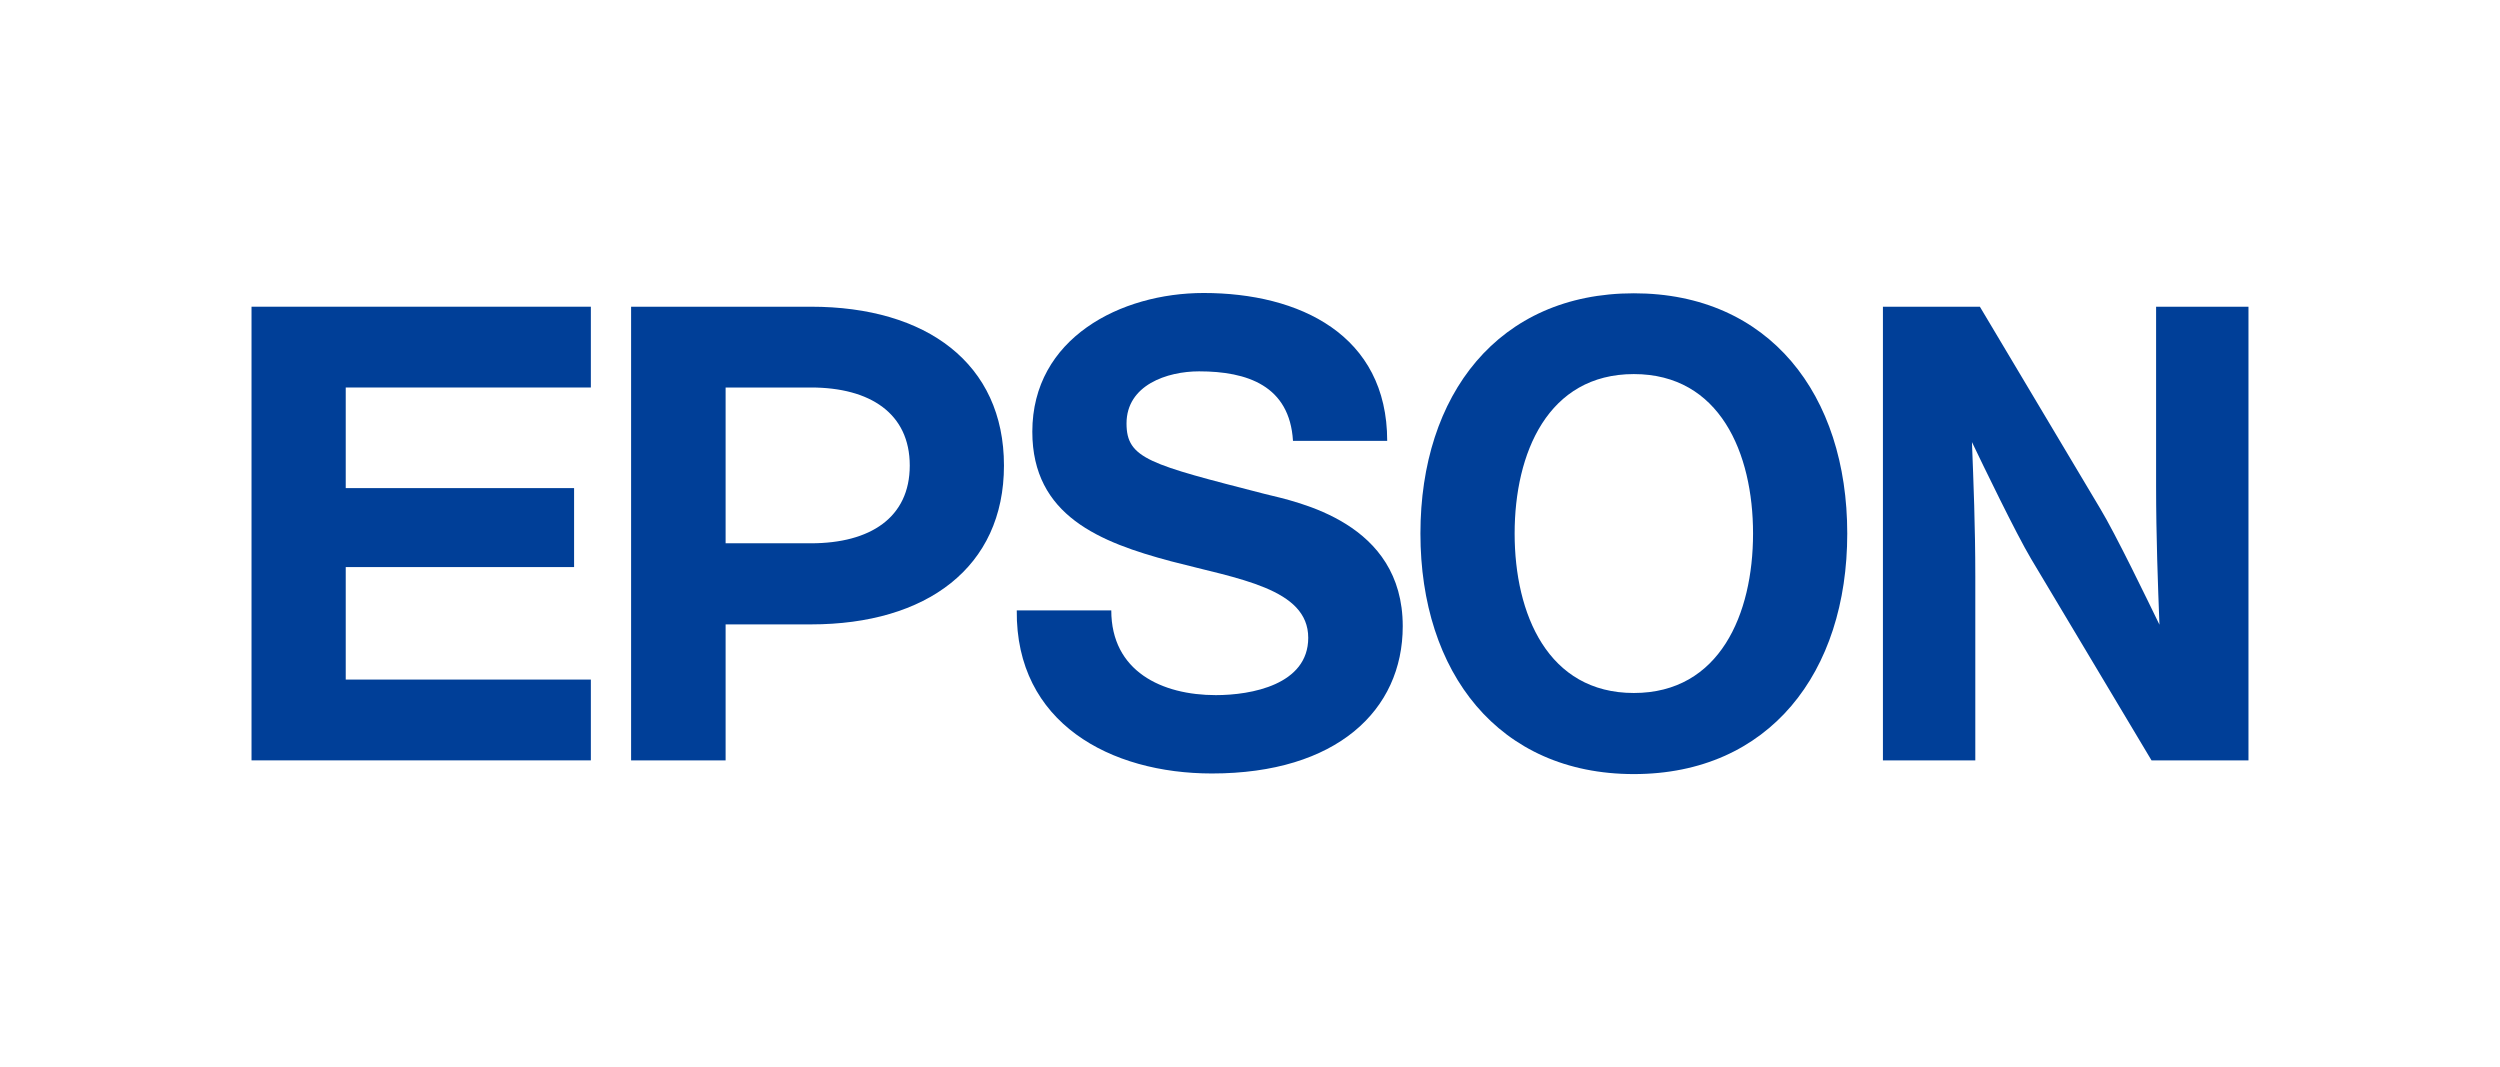
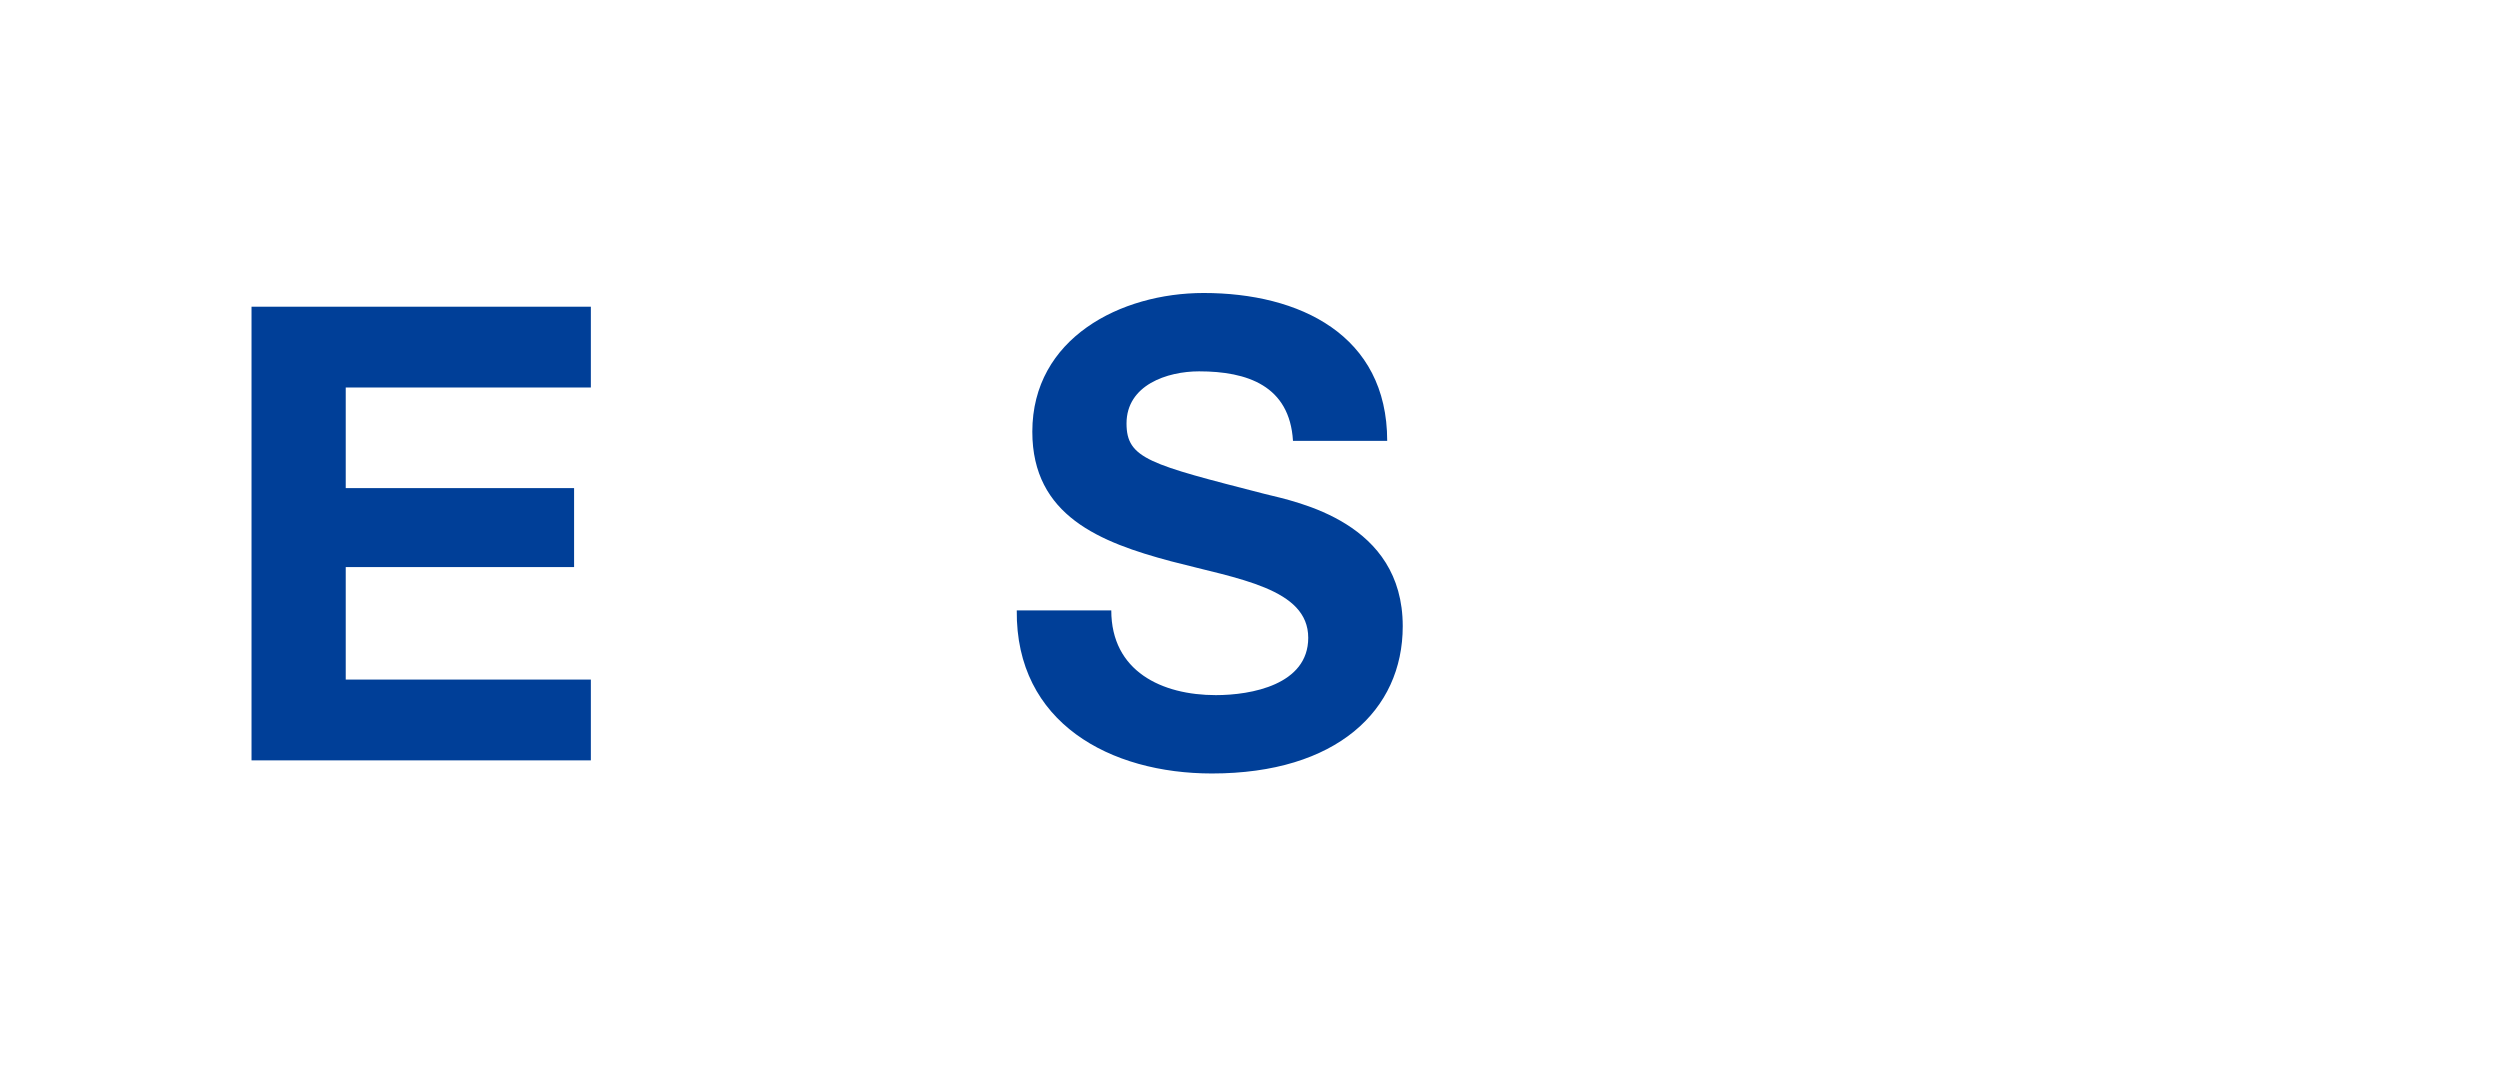
<svg xmlns="http://www.w3.org/2000/svg" xml:space="preserve" width="82px" height="35px" version="1.1" style="shape-rendering:geometricPrecision; text-rendering:geometricPrecision; image-rendering:optimizeQuality; fill-rule:evenodd; clip-rule:evenodd" viewBox="0 0 82 35">
  <defs>
    <style type="text/css">
   
    .fil0 {fill:#003F98;fill-rule:nonzero}
   
  </style>
  </defs>
  <g id="Layer_x0020_1">
    <g id="layer1">
      <g id="g3414">
        <g>
-           <path id="path3416" class="fil0" d="M53.59 22.73c-2.82,0 -3.91,-2.59 -3.91,-5.23 0,-2.64 1.09,-5.23 3.91,-5.23 2.82,0 3.91,2.59 3.91,5.23 0,2.64 -1.09,5.23 -3.91,5.23l0 0zm0 -13.11c-4.44,0 -7,3.32 -7,7.88 0,4.56 2.56,7.89 7,7.89 4.44,0 7,-3.33 7,-7.89 0,-4.56 -2.56,-7.88 -7,-7.88z" />
-         </g>
+           </g>
      </g>
      <g id="g3418">
        <polygon id="path3420" class="fil0" points="8.25,10.06 19.38,10.06 19.38,12.71 11.34,12.71 11.34,16.01 18.83,16.01 18.83,18.6 11.34,18.6 11.34,22.29 19.38,22.29 19.38,24.94 8.25,24.94 " />
      </g>
      <g id="g3422">
        <g>
-           <path id="path3424" class="fil0" d="M26.6 17.82l-2.8 0 0 -5.11 0 0 2.8 0c1.94,0 3.24,0.85 3.24,2.56 0,1.71 -1.3,2.55 -3.24,2.55l0 0zm-5.9 7.12l3.1 0 0 -4.46 2.8 0c3.79,0 6.33,-1.87 6.33,-5.21 0,-3.35 -2.54,-5.21 -6.33,-5.21l-5.9 0 0 14.88 0 0z" />
-         </g>
+           </g>
      </g>
      <g id="g3426">
-         <path id="path3428" class="fil0" d="M64.94 10.06l-3.18 0 0 14.88 3.03 0 0 -6.03c0,-1.65 -0.06,-3.11 -0.11,-4.41 0.36,0.75 1.44,2.99 1.94,3.83l3.95 6.61 3.18 0 0 -14.88 -3.03 0 0 5.88c0,1.64 0.06,3.26 0.11,4.55 -0.36,-0.74 -1.44,-2.98 -1.95,-3.82l-3.94 -6.61z" />
-       </g>
+         </g>
      <g id="g3430">
        <path id="path3432" class="fil0" d="M36.45 20.02c0,2 1.66,2.78 3.43,2.78 1.16,0 3.03,-0.34 3.03,-1.88 0,-1.62 -2.29,-1.93 -4.5,-2.51 -2.32,-0.62 -4.55,-1.49 -4.55,-4.25 0,-3.07 2.9,-4.55 5.62,-4.55 3.14,0 6.02,1.37 6.02,4.85l-3.09 0c-0.11,-1.81 -1.5,-2.28 -3.08,-2.28 -1.05,0 -2.38,0.45 -2.38,1.71 0,1.16 0.76,1.34 4.53,2.31 1.09,0.27 4.53,0.93 4.53,4.34 0,2.76 -2.17,4.83 -6.26,4.83 -3.32,0 -6.44,-1.65 -6.4,-5.35l3.1 0z" />
      </g>
    </g>
  </g>
</svg>